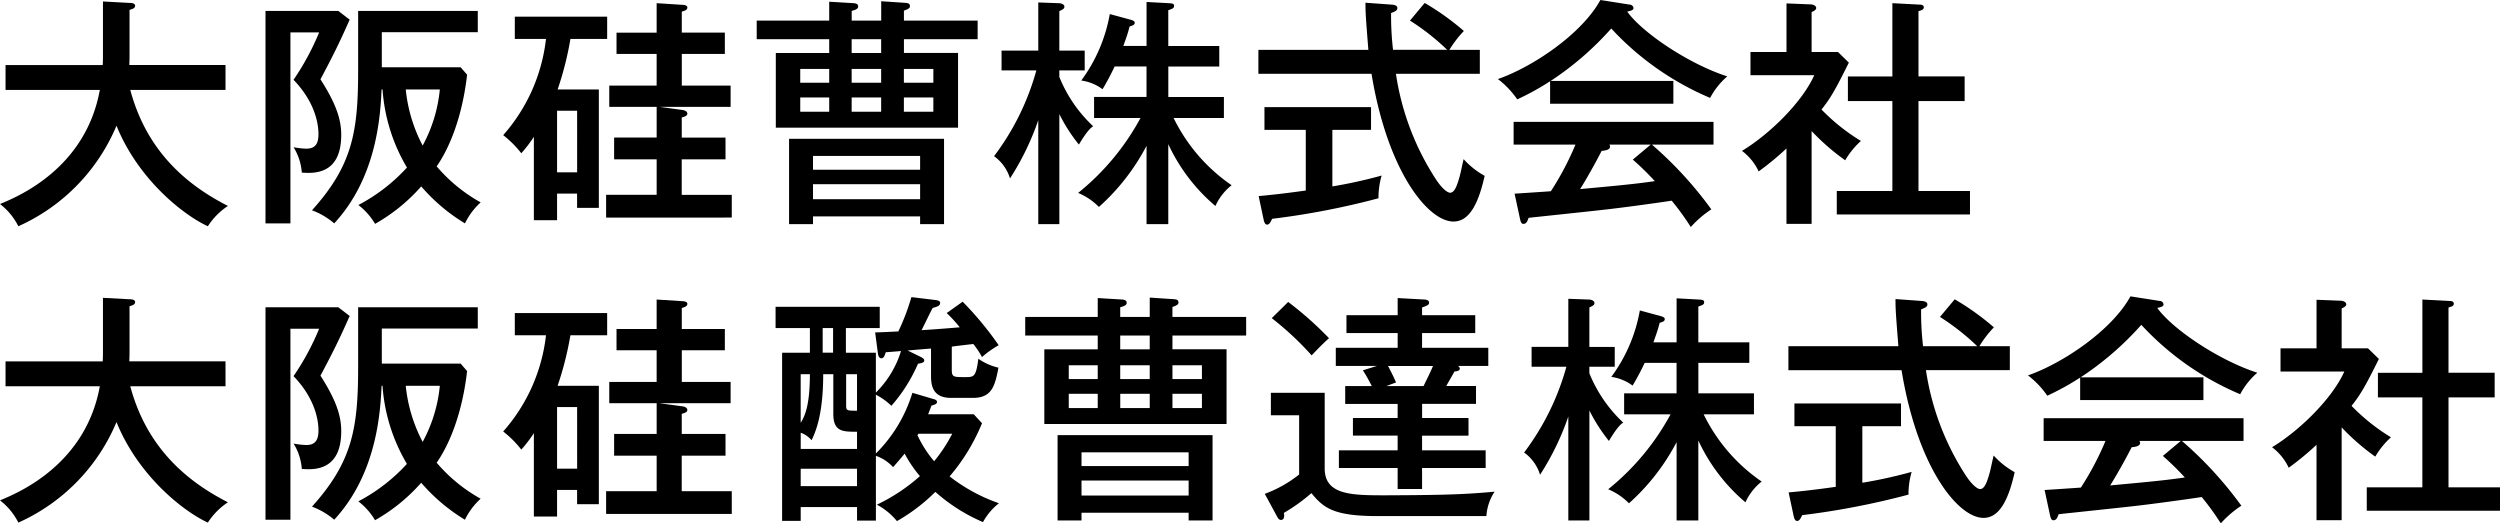
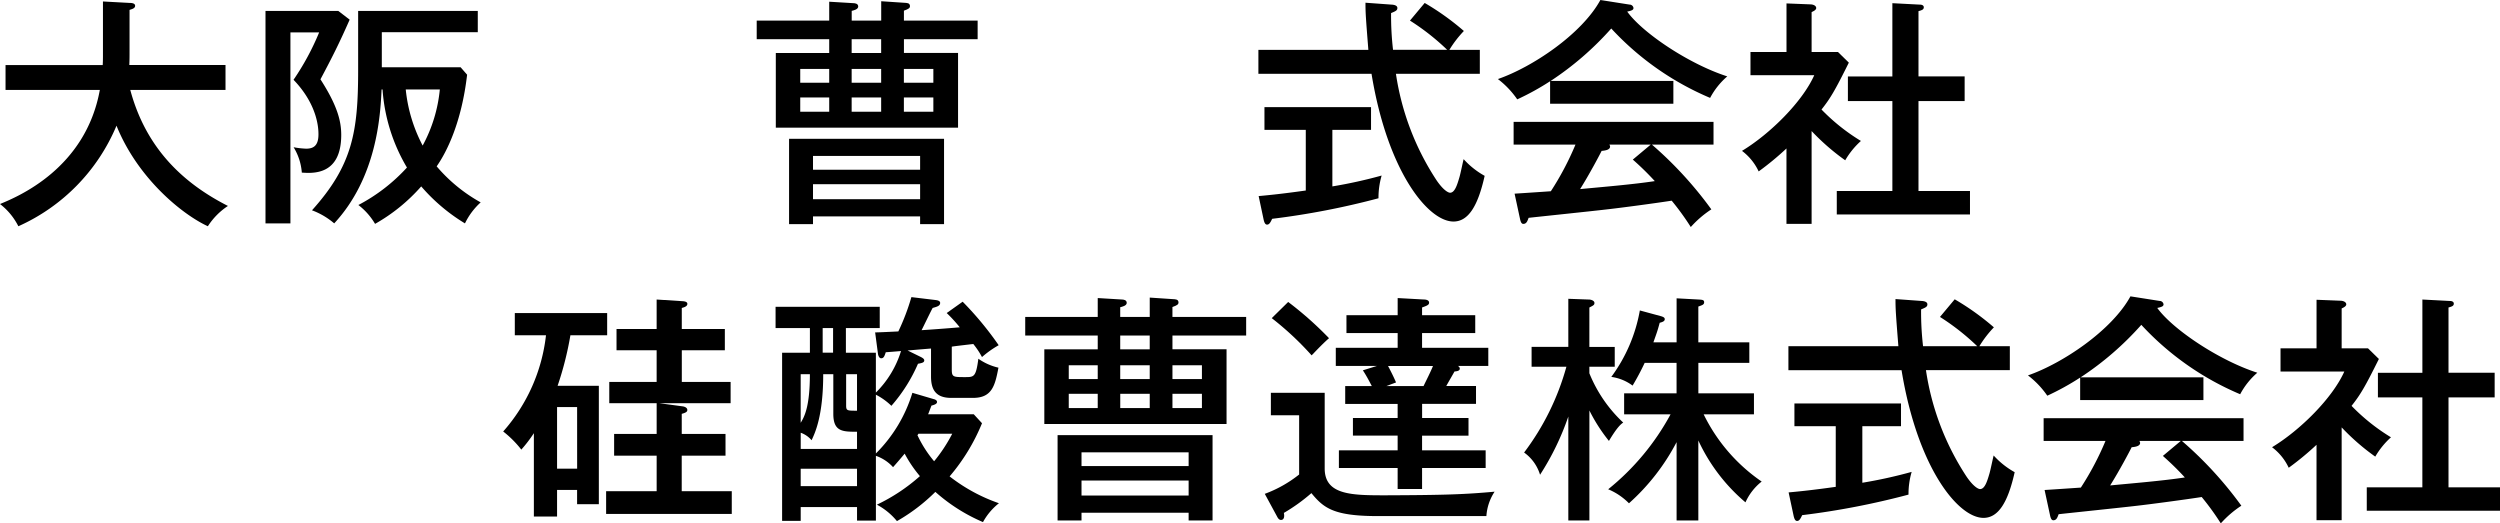
<svg xmlns="http://www.w3.org/2000/svg" width="371.032" height="77.675" viewBox="0 0 371.032 77.675">
  <g id="logo" transform="translate(-120 -48.024)">
    <g id="レイヤー_1" data-name="レイヤー 1" transform="translate(120 48.024)">
      <g id="グループ_3" data-name="グループ 3" transform="translate(0 0)">
        <path id="パス_19" data-name="パス 19" d="M.832,13.563v-3.7H15.255c.035-.683.035-.932.035-1.938V.43l3.946.214c.289,0,.827.035.827.428s-.5.5-.827.608V7.709c0,1.006,0,1.255-.035,2.152H33.479v3.7H19.345C21.677,22.241,27.2,27.4,33.838,30.776a10.209,10.209,0,0,0-2.979,3.014C26.983,32,20.421,26.616,17.3,18.864A28.315,28.315,0,0,1,2.735,33.79a9.617,9.617,0,0,0-2.725-3.3c2.69-1.111,12.7-5.271,14.817-16.934H.832Z" transform="translate(-0.01 -0.211)" />
        <path id="パス_20" data-name="パス 20" d="M91.595,4.53c-1.614,3.657-2.621,5.635-4.339,8.863,2.441,3.8,3.084,6.1,3.084,8.25,0,6.028-4.235,5.7-5.849,5.595a8.365,8.365,0,0,0-1.221-3.766,12.157,12.157,0,0,0,1.863.214c1.041,0,1.828-.394,1.828-2.117,0-.648,0-4.27-3.7-8.106a38.114,38.114,0,0,0,3.8-7.03H82.8V34.776H79.1V3.24H89.9L91.58,4.53ZM96.328,14.9c-.179,3.946-.717,13.058-7.03,19.873A10.857,10.857,0,0,0,86,32.833c6.028-6.706,6.85-11.658,6.85-20.845V3.24h17.756V6.4H96.363v5.2h11.693l.967,1.111c-.827,7.1-3.014,11.444-4.519,13.6a23.6,23.6,0,0,0,6.531,5.346,10.123,10.123,0,0,0-2.332,3.119,27.107,27.107,0,0,1-6.492-5.49,26.394,26.394,0,0,1-6.85,5.56,9.732,9.732,0,0,0-2.476-2.8,26.224,26.224,0,0,0,7.209-5.56,26.178,26.178,0,0,1-3.622-11.588h-.144Zm3.587,0a22.7,22.7,0,0,0,2.511,8.325,21.758,21.758,0,0,0,2.546-8.325Z" transform="translate(-39.697 -1.621)" />
-         <path id="パス_21" data-name="パス 21" d="M164.1,13.744V31.32h-3.228V29.2H157.9v3.946h-3.443V20.773a20.582,20.582,0,0,1-1.863,2.441,15.393,15.393,0,0,0-2.69-2.69,25.945,25.945,0,0,0,6.352-14.279h-4.628v-3.3h13.706v3.3h-5.45a48.065,48.065,0,0,1-1.9,7.5h6.133ZM160.875,16.9H157.9v9.147h2.979Zm4.773-.573V13.171h7.03v-4.7h-5.954V5.314h5.954V.94l3.911.249c.394.035.648.144.648.394,0,.359-.428.5-.827.608V5.309H182.8V8.468h-6.387v4.7h7.244v3.159H173.071l3.477.468c.249.035.683.179.683.538,0,.249-.179.394-.827.573v2.979H182.9v3.228H176.4v5.271h7.428v3.373H165.18V29.382h7.5V24.111h-6.312V20.883h6.312V16.325h-7.03Z" transform="translate(-75.224 -0.467)" />
        <path id="パス_22" data-name="パス 22" d="M255.312,8.037V19.122H228.265V8.037h7.926V5.995H225.43V3.235h10.761V.43l3.552.214c.289,0,.752.07.752.5s-.683.573-.966.648V3.23h4.379V.36l3.732.249c.428.035.538.249.538.468,0,.289-.179.428-.9.683V3.23h10.941V5.99H247.281V8.032h8.036ZM233.785,32.29v1.146h-3.552V20.771h23V33.436h-3.552V32.29H233.785Zm2.406-19.838V10.409h-4.3v2.043Zm-4.3,2.187v2.117h4.3V14.639Zm17.791,10.726V23.322H233.785v2.043Zm0,4.374V27.517H233.785v2.222ZM243.9,8.037V5.995h-4.379V8.037Zm0,4.414V10.409h-4.379v2.043Zm-4.379,2.187v2.117H243.9V14.639h-4.379Zm12.126-2.187V10.409h-4.374v2.043Zm-4.374,2.187v2.117h4.374V14.639Z" transform="translate(-113.125 -0.176)" />
-         <path id="パス_23" data-name="パス 23" d="M305.82,33.546H302.7V18.122a39.493,39.493,0,0,1-4.195,8.644,6.3,6.3,0,0,0-2.366-3.3,37.739,37.739,0,0,0,6.277-12.734h-5.166V7.794h5.45V.65l3.049.11c.359,0,.827.179.827.5,0,.289-.11.359-.752.683V7.794h3.766v2.939h-3.766V11.7a20.521,20.521,0,0,0,5.022,7.319c-.359.249-.9.683-2.117,2.725a24.842,24.842,0,0,1-2.9-4.519V33.546Zm16.177,0h-3.228V21.923A32.067,32.067,0,0,1,311.7,31a9.427,9.427,0,0,0-3.084-2.082,36.568,36.568,0,0,0,9.257-11.12h-6.89V14.674h7.782V10.155h-4.733a37.614,37.614,0,0,1-1.794,3.373,6.808,6.808,0,0,0-3.159-1.29,23.422,23.422,0,0,0,4.235-9.864l3.049.827c.394.11.648.214.648.468,0,.324-.359.428-.752.538-.359,1.365-.538,1.759-.932,2.9h3.443V.58l3.3.179c.468.035.787.035.787.394s-.249.428-.862.648V7.111h7.568V10.16H322v4.519h8.25V17.8h-7.463a25.765,25.765,0,0,0,8.609,9.974,8.251,8.251,0,0,0-2.406,3.084,26.759,26.759,0,0,1-6.995-9.182V33.551Z" transform="translate(-148.607 -0.286)" />
        <path id="パス_24" data-name="パス 24" d="M394.753,1.089c.249.035.752.11.752.5,0,.359-.249.468-.932.752a44.088,44.088,0,0,0,.289,5.455H402.9a34.633,34.633,0,0,0-5.525-4.339L399.561.84A38.254,38.254,0,0,1,405.375,5a16.168,16.168,0,0,0-2.152,2.8h4.519v3.552h-12.45a39.185,39.185,0,0,0,6.063,15.858c.967,1.4,1.684,1.794,1.973,1.794.682,0,1.041-1.111,1.365-2.222.145-.428.538-2.366.648-2.76a12.088,12.088,0,0,0,3.119,2.476c-1.006,4.519-2.441,6.781-4.628,6.781-3.766,0-9.795-7.428-12.161-21.921H374.88V7.8H391.2c-.394-4.987-.428-5.525-.428-6.995l3.981.289Zm-8.9,26.978a69.908,69.908,0,0,0,7.319-1.614,11.763,11.763,0,0,0-.468,3.373,115.489,115.489,0,0,1-15.783,3.049c-.249.538-.428.862-.752.862s-.429-.428-.5-.683l-.752-3.552c2.008-.179,4.16-.428,6.995-.827v-9h-6.133V16.3h15.818v3.373h-5.739v8.395Z" transform="translate(-188.118 -0.401)" />
        <path id="パス_25" data-name="パス 25" d="M472.271,12.012v3.373H453.977V12.047a38.61,38.61,0,0,1-4.877,2.69,13.147,13.147,0,0,0-2.87-3.014c5.092-1.759,12.45-6.671,15.21-11.733l4.339.683a.58.58,0,0,1,.573.5c0,.289-.249.394-.932.538,2.332,3.228,9.257,7.822,14.851,9.615a11.023,11.023,0,0,0-2.546,3.193,42.457,42.457,0,0,1-14.672-10.3,45.073,45.073,0,0,1-9,7.787h18.224Zm-23.565,16.72c.608-.035,4.917-.324,5.381-.359a43.143,43.143,0,0,0,3.657-6.925h-9.182V18.075H478.23v3.373h-9.147a56.378,56.378,0,0,1,8.823,9.615,15.262,15.262,0,0,0-3.049,2.621,38.517,38.517,0,0,0-2.835-3.911c-2.3.359-7.608,1.076-9.9,1.325-1.794.214-9.72,1.041-11.334,1.221-.179.5-.324.9-.787.9-.289,0-.394-.359-.468-.648Zm20.2-7.284H462.77a.688.688,0,0,1,.109.289c0,.538-.862.608-1.255.648-.324.648-1.794,3.443-3.194,5.67,3.373-.324,7.782-.683,11.085-1.186a41.81,41.81,0,0,0-3.263-3.193l2.655-2.222Z" transform="translate(-223.922 0.01)" />
        <path id="パス_26" data-name="パス 26" d="M529.273,33.692h-3.732V22.5a42.791,42.791,0,0,1-4.125,3.408,8.1,8.1,0,0,0-2.476-3.049c4.16-2.511,8.968-7.284,10.726-11.23H520.2V8.184h5.346V.975l3.622.144c.468.035.787.249.787.538s-.393.468-.682.608V8.184h3.911l1.614,1.579c-2.117,4.27-2.76,5.311-4.055,6.96a29.293,29.293,0,0,0,5.849,4.663,11.864,11.864,0,0,0-2.332,2.87,33.437,33.437,0,0,1-4.987-4.339V33.692Zm5.386-18.224V11.811h6.6V.94l4.09.214c.289,0,.573.11.573.394,0,.324-.249.428-.787.573v9.685h6.85v3.657h-6.85V28.81h7.642v3.482H533.009V28.81h8.25V15.463h-6.6Z" transform="translate(-260.407 -0.467)" />
      </g>
    </g>
    <g id="レイヤー_1-2" data-name="レイヤー 1" transform="translate(120 92.005)">
      <g id="グループ_4" data-name="グループ 4" transform="translate(0 0)">
-         <path id="パス_27" data-name="パス 27" d="M.832,13.563v-3.7H15.255c.035-.683.035-.932.035-1.938V.43l3.946.214c.289,0,.827.035.827.428s-.5.5-.827.608V7.709c0,1.006,0,1.255-.035,2.152H33.479v3.7H19.345C21.677,22.241,27.2,27.4,33.838,30.776a10.209,10.209,0,0,0-2.979,3.014C26.983,32,20.421,26.616,17.3,18.869A28.3,28.3,0,0,1,2.735,33.79a9.617,9.617,0,0,0-2.725-3.3c2.69-1.111,12.7-5.271,14.817-16.934H.832Z" transform="translate(-0.01 -0.211)" />
-         <path id="パス_28" data-name="パス 28" d="M91.595,4.53c-1.614,3.657-2.621,5.635-4.339,8.863,2.441,3.8,3.084,6.1,3.084,8.25,0,6.028-4.235,5.7-5.849,5.595a8.389,8.389,0,0,0-1.221-3.766,12.157,12.157,0,0,0,1.863.214c1.041,0,1.828-.394,1.828-2.117,0-.648,0-4.27-3.7-8.106a38.114,38.114,0,0,0,3.8-7.03H82.8V34.771H79.1V3.24H89.9L91.58,4.53ZM96.328,14.9c-.179,3.946-.717,13.058-7.03,19.873A10.857,10.857,0,0,0,86,32.833c6.028-6.711,6.85-11.658,6.85-20.845V3.24h17.756V6.4H96.363v5.2h11.693l.967,1.111c-.827,7.1-3.014,11.444-4.519,13.6a23.661,23.661,0,0,0,6.526,5.346,10.186,10.186,0,0,0-2.332,3.119,27.107,27.107,0,0,1-6.492-5.49,26.394,26.394,0,0,1-6.85,5.56,9.732,9.732,0,0,0-2.476-2.8,26.223,26.223,0,0,0,7.209-5.56,26.205,26.205,0,0,1-3.622-11.588h-.144Zm3.587,0a22.727,22.727,0,0,0,2.511,8.325,21.786,21.786,0,0,0,2.546-8.325Z" transform="translate(-39.697 -1.621)" />
        <path id="パス_29" data-name="パス 29" d="M164.1,13.744V31.32h-3.228V29.2H157.9v3.946h-3.443V20.773a20.582,20.582,0,0,1-1.863,2.441,15.393,15.393,0,0,0-2.69-2.69,25.907,25.907,0,0,0,6.352-14.279h-4.628v-3.3h13.706v3.3h-5.455a48.068,48.068,0,0,1-1.9,7.5H164.1ZM160.875,16.9H157.9v9.147h2.979Zm4.773-.573V13.171h7.03v-4.7h-5.954V5.314h5.954V.94l3.911.249c.394.035.648.144.648.394,0,.359-.428.5-.827.608V5.309H182.8V8.468h-6.387v4.7h7.244v3.159H173.071l3.477.468c.249.035.683.179.683.538,0,.249-.179.394-.827.573v2.979H182.9v3.228H176.4v5.271h7.428v3.373H165.18V29.382h7.5V24.111h-6.312V20.883h6.312V16.325h-7.03Z" transform="translate(-75.224 -0.467)" />
        <path id="パス_30" data-name="パス 30" d="M245.827,5.456c.608,0,2.725-.11,3.443-.144A32.751,32.751,0,0,0,251.207.22l3.552.428c.289.035.717.11.717.428,0,.468-.5.573-1.111.752-.289.5-1.4,2.835-1.649,3.3,1.146-.07,3.622-.249,5.67-.428a21.187,21.187,0,0,0-1.938-2.117L258.815.9a48.25,48.25,0,0,1,5.346,6.457,14.589,14.589,0,0,0-2.476,1.759,11.929,11.929,0,0,0-1.29-1.938c-2.476.289-2.76.324-3.193.394v3.373c0,1.146.214,1.146,1.973,1.146,1.325,0,1.614,0,1.973-2.725a8.424,8.424,0,0,0,2.979,1.325c-.5,2.621-.932,4.484-3.766,4.484H257.1c-2.441,0-2.979-1.435-2.979-3.193V7.852c-.538.035-2.979.249-3.477.289l1.9.932c.359.179.573.324.573.538,0,.324-.359.394-.932.5a23.749,23.749,0,0,1-3.946,6.242,9.57,9.57,0,0,0-2.3-1.649v8.719a21.448,21.448,0,0,0,5.415-9l3.159.932c.145.035.5.144.5.428s-.394.428-.827.538c-.289.752-.359.967-.5,1.29h6.781l1.221,1.325a29.033,29.033,0,0,1-4.808,7.892A25.37,25.37,0,0,0,264.2,30.81a9.131,9.131,0,0,0-2.366,2.8,25.86,25.86,0,0,1-7.07-4.484,27.145,27.145,0,0,1-5.7,4.339,9.751,9.751,0,0,0-2.979-2.441,27.069,27.069,0,0,0,6.387-4.235,18.662,18.662,0,0,1-2.262-3.338c-.717.862-1.186,1.4-1.724,2.008a6.129,6.129,0,0,0-2.546-1.684V33.39h-2.8V31.383h-8.36v2.043h-2.76V8.47h4.125V4.813H231.05V1.655h15.459V4.813h-5.022V8.47h4.449v5.919a14.77,14.77,0,0,0,3.732-6.168c-.324.035-2.152.179-2.262.179-.179.538-.289.9-.683.9-.289,0-.428-.394-.468-.608l-.428-3.228Zm-2.69,17.293V20.2c-2.117,0-3.517,0-3.517-2.655V11.664h-1.5c0,6.208-1.221,8.719-1.724,9.795a3.781,3.781,0,0,0-1.614-1.111v2.4Zm-8.36-3.876c.5-.827,1.365-2.262,1.365-7.209h-1.365Zm8.36,9.4V25.688h-8.36v2.581Zm-3.552-23.46H238.04V8.465h1.544Zm1.938,11.479c0,.787.145.787,1.614.787V11.659h-1.614v4.628Zm10.726,4.2a.676.676,0,0,1-.145.214,17.48,17.48,0,0,0,2.476,3.876,22.634,22.634,0,0,0,2.69-4.09Z" transform="translate(-115.945 -0.105)" />
        <path id="パス_31" data-name="パス 31" d="M335.3,8.037V19.122H308.255V8.037h7.926V5.995H305.42V3.235h10.761V.43l3.552.214c.289,0,.752.07.752.5s-.683.573-.967.648V3.23H323.9V.36l3.731.249c.428.035.538.249.538.468,0,.289-.179.428-.9.683V3.23h10.941V5.99H327.271V8.032h8.036ZM313.775,32.29v1.146h-3.552V20.771h23V33.436h-3.552V32.29Zm2.406-19.838V10.409h-4.3v2.043Zm-4.3,2.187v2.117h4.3V14.639Zm17.791,10.726V23.322H313.775v2.043Zm0,4.374V27.517H313.775v2.222Zm-5.774-21.7V5.995h-4.379V8.037Zm0,4.414V10.409h-4.379v2.043Zm-4.374,2.187v2.117H323.9V14.639Zm12.121-2.187V10.409h-4.374v2.043Zm-4.374,2.187v2.117h4.374V14.639Z" transform="translate(-153.264 -0.176)" />
        <path id="パス_32" data-name="パス 32" d="M385.673,14.564v11.23c0,3.981,4.09,3.981,9.112,3.981,8.933-.035,11.733-.144,16.107-.538a7.434,7.434,0,0,0-1.221,3.622H393.565c-6.566,0-8.036-1.186-9.865-3.408a26.474,26.474,0,0,1-4.09,2.939c.11.468.07,1.041-.428,1.041-.289,0-.468-.289-.573-.5l-1.828-3.373a18.369,18.369,0,0,0,5.1-2.87V17.9h-4.195V14.559h8ZM380.252,1.078a51.461,51.461,0,0,1,6.063,5.381c-.827.717-1.649,1.579-2.581,2.546a44.709,44.709,0,0,0-5.919-5.525l2.441-2.4ZM400.126,18.3h6.89v2.621h-6.89V23.1h9.436v2.621h-9.436v3.119H396.5V25.724h-8.719V23.1H396.5V20.916h-6.636V18.3H396.5V16.213h-7.782V13.558h3.946c-.249-.468-.752-1.47-1.325-2.332l2.082-.648h-6.1V7.888h9.182V5.7h-7.6V3.046h7.6V.5l3.876.214c.289,0,.787.07.787.468,0,.324-.249.428-1.041.717V3.046h7.892V5.7h-7.892V7.888h9.83v2.69h-4.519a.472.472,0,0,1,.289.394c0,.324-.393.394-.787.428-.214.394-.862,1.5-1.221,2.152h4.414v2.655h-8v2.082Zm.219-4.738c.394-.827,1.006-2.008,1.4-2.979h-6.671c.214.394.862,1.649,1.186,2.441l-1.435.538h5.525Z" transform="translate(-189.072 -0.246)" />
        <path id="パス_33" data-name="パス 33" d="M463.72,33.546H460.6V18.122a39.5,39.5,0,0,1-4.195,8.644,6.3,6.3,0,0,0-2.367-3.3,37.74,37.74,0,0,0,6.277-12.734h-5.166V7.789h5.45V.65l3.049.11c.359,0,.827.179.827.5,0,.289-.11.359-.752.683V7.794h3.766v2.944h-3.766V11.7a20.52,20.52,0,0,0,5.022,7.319c-.359.249-.9.683-2.117,2.725a24.849,24.849,0,0,1-2.9-4.519V33.551Zm16.177,0h-3.228V21.923A32.067,32.067,0,0,1,469.6,31a9.426,9.426,0,0,0-3.084-2.082,36.565,36.565,0,0,0,9.257-11.12h-6.89V14.679h7.782V10.16h-4.733a37.578,37.578,0,0,1-1.794,3.373,6.807,6.807,0,0,0-3.159-1.29,23.42,23.42,0,0,0,4.235-9.864l3.049.827c.394.11.648.214.648.468,0,.324-.359.428-.752.538-.359,1.365-.538,1.759-.932,2.9h3.443V.58l3.3.179c.468.035.787.035.787.394s-.249.428-.862.648V7.111h7.568V10.16H479.9v4.519h8.25V17.8h-7.463a25.765,25.765,0,0,0,8.609,9.974,8.25,8.25,0,0,0-2.406,3.084,26.76,26.76,0,0,1-6.995-9.182V33.546Z" transform="translate(-227.841 -0.286)" />
        <path id="パス_34" data-name="パス 34" d="M552.643,1.089c.249.035.752.11.752.5,0,.359-.249.468-.932.752a44.078,44.078,0,0,0,.289,5.455h8.036a34.628,34.628,0,0,0-5.525-4.339L557.451.84A38.245,38.245,0,0,1,563.265,5a16.168,16.168,0,0,0-2.152,2.8h4.519v3.552h-12.45a39.186,39.186,0,0,0,6.063,15.858c.967,1.4,1.684,1.794,1.973,1.794.683,0,1.041-1.111,1.365-2.222.144-.428.538-2.366.648-2.76a12.089,12.089,0,0,0,3.119,2.476c-1.006,4.519-2.441,6.781-4.628,6.781-3.766,0-9.795-7.428-12.161-21.921H532.77V7.8h16.321c-.394-4.987-.428-5.525-.428-6.995l3.981.289Zm-8.9,26.978a69.908,69.908,0,0,0,7.319-1.614,11.763,11.763,0,0,0-.468,3.373,115.492,115.492,0,0,1-15.783,3.049c-.249.538-.429.862-.752.862s-.428-.428-.5-.683L532.8,29.5c2.008-.179,4.16-.428,6.995-.827v-9h-6.133V16.3h15.818v3.373h-5.739v8.395Z" transform="translate(-267.347 -0.401)" />
        <path id="パス_35" data-name="パス 35" d="M630.171,12.012v3.373H611.877V12.047A38.607,38.607,0,0,1,607,14.737a13.147,13.147,0,0,0-2.87-3.014c5.092-1.759,12.45-6.671,15.21-11.733l4.339.683a.579.579,0,0,1,.573.5c0,.289-.249.394-.932.538,2.332,3.228,9.257,7.822,14.851,9.615a11.023,11.023,0,0,0-2.546,3.193,42.459,42.459,0,0,1-14.672-10.3,45.073,45.073,0,0,1-9,7.787h18.224ZM606.6,28.731c.608-.035,4.917-.324,5.381-.359a43.139,43.139,0,0,0,3.657-6.925h-9.182V18.075h29.668v3.373h-9.147a56.373,56.373,0,0,1,8.823,9.615,15.262,15.262,0,0,0-3.049,2.621,38.508,38.508,0,0,0-2.835-3.911c-2.3.359-7.608,1.076-9.9,1.33-1.794.214-9.72,1.041-11.334,1.221-.179.5-.324.9-.787.9-.289,0-.394-.359-.468-.648l-.827-3.841Zm20.2-7.284h-6.133a.687.687,0,0,1,.11.289c0,.538-.862.608-1.255.648-.324.648-1.794,3.443-3.193,5.67,3.373-.324,7.782-.683,11.085-1.186a41.817,41.817,0,0,0-3.263-3.193l2.656-2.222Z" transform="translate(-303.155 0.01)" />
        <path id="パス_36" data-name="パス 36" d="M687.173,33.692h-3.731V22.5a42.79,42.79,0,0,1-4.125,3.408,8.1,8.1,0,0,0-2.476-3.049c4.16-2.511,8.968-7.284,10.726-11.23H678.1V8.184h5.346V.975l3.622.144c.468.035.787.249.787.538s-.393.468-.682.608V8.184h3.911l1.614,1.579c-2.117,4.27-2.76,5.311-4.055,6.96a29.29,29.29,0,0,0,5.849,4.663,11.862,11.862,0,0,0-2.332,2.87,33.439,33.439,0,0,1-4.987-4.339V33.692Zm5.381-18.224V11.811h6.6V.94l4.09.214c.289,0,.573.11.573.394,0,.324-.249.428-.787.573v9.685h6.85v3.657h-6.85V28.809h7.643v3.477H690.9V28.809h8.25V15.463h-6.6Z" transform="translate(-339.641 -0.467)" />
      </g>
    </g>
  </g>
</svg>